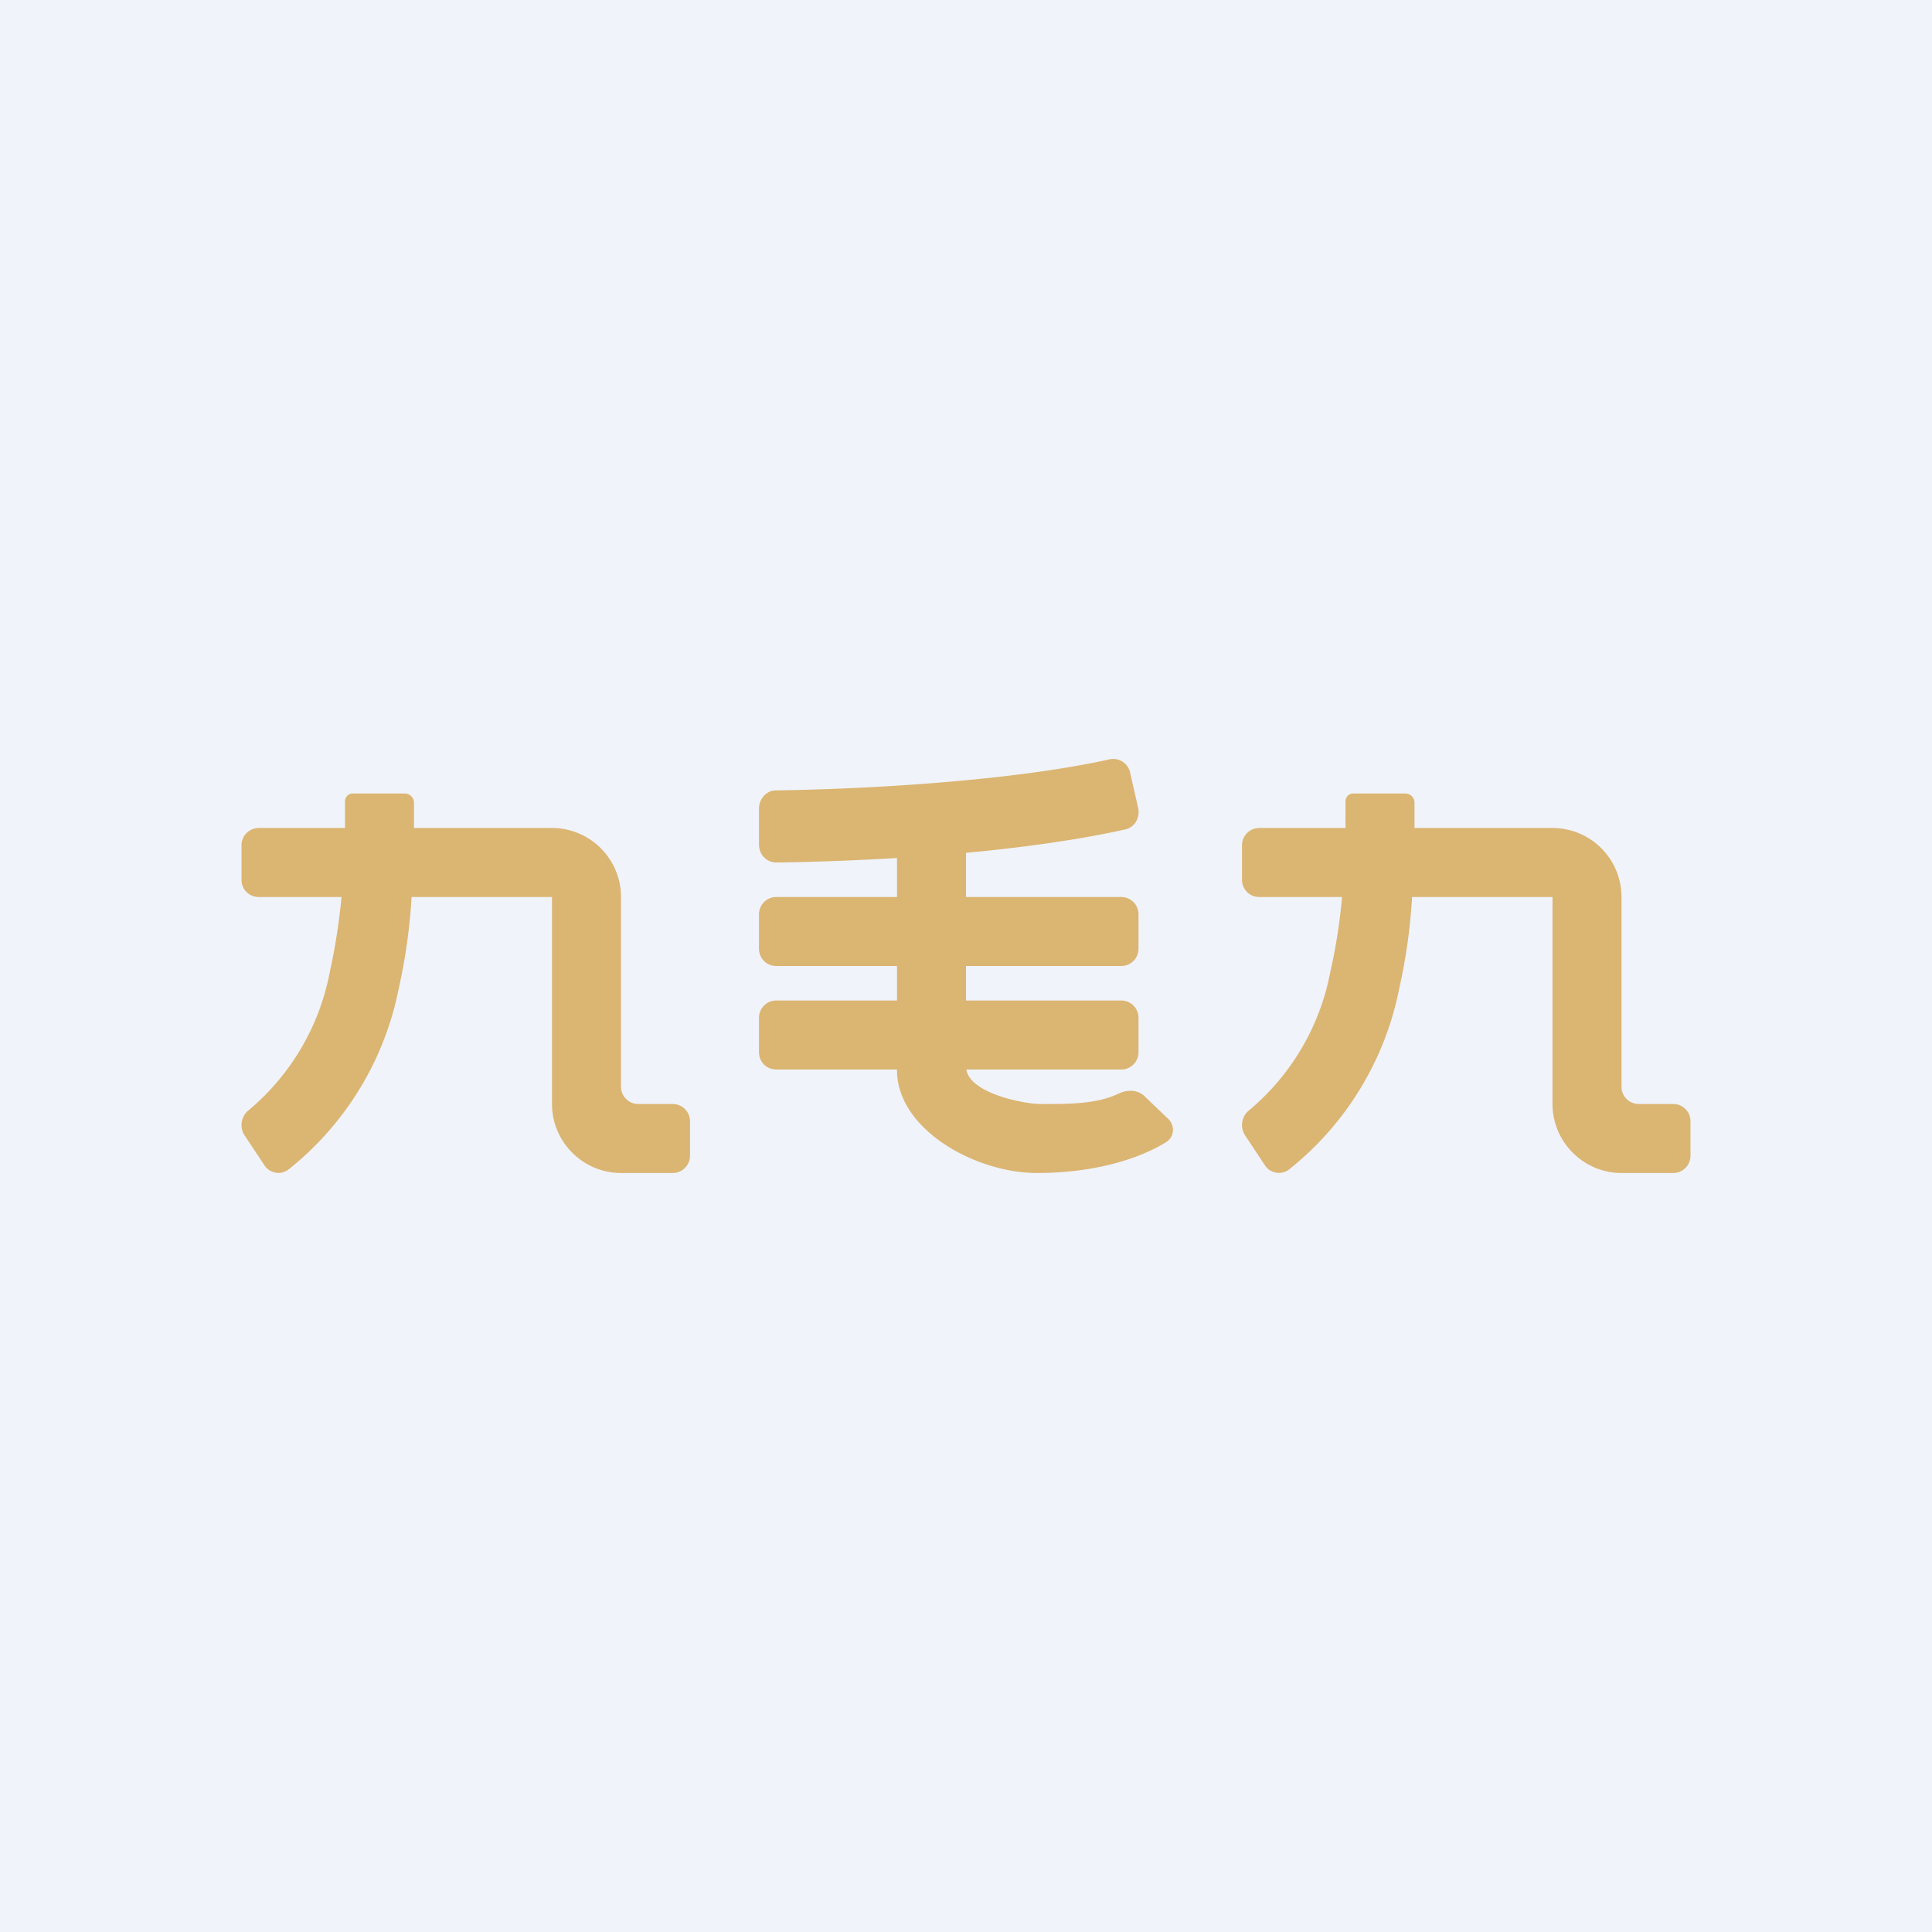
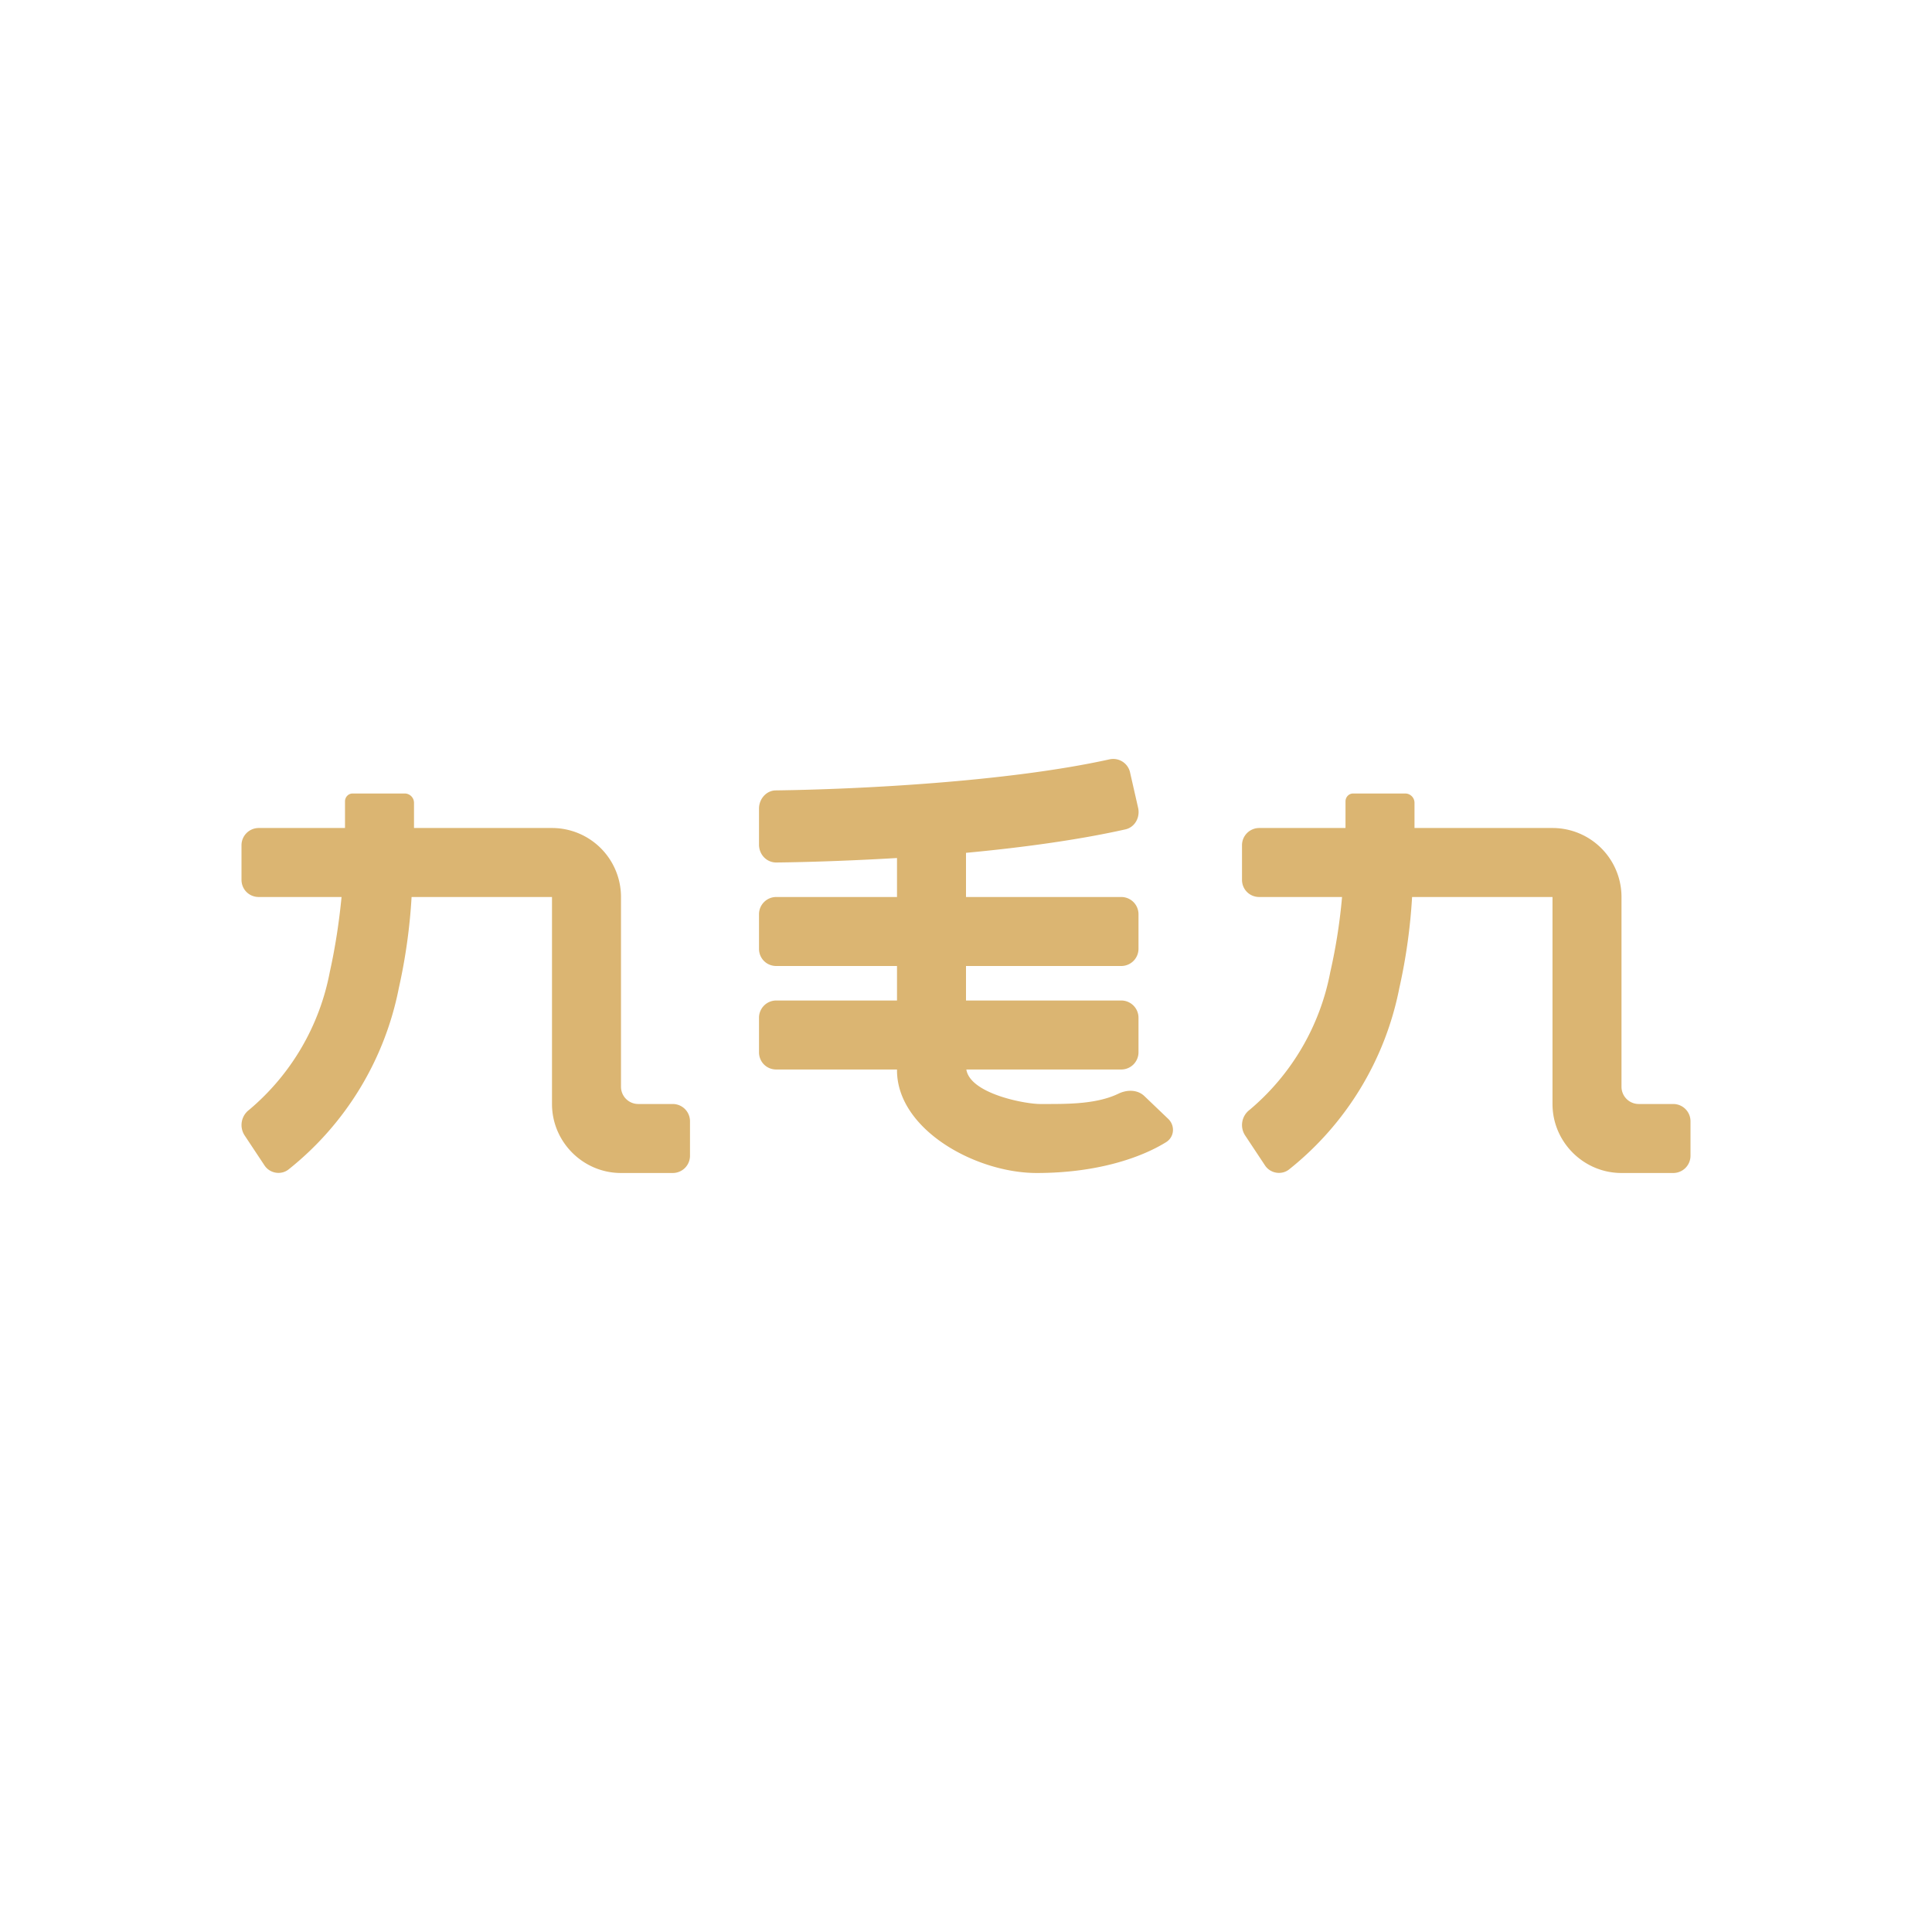
<svg xmlns="http://www.w3.org/2000/svg" width="56" height="56" viewBox="0 0 56 56">
-   <path fill="#F0F3FA" d="M0 0h56v56H0z" />
  <path d="M10.22 23c-.12 0-.22.1-.22.23V24H7.5a.5.5 0 0 0-.5.5v1c0 .28.22.5.5.5h2.4c-.07.72-.18 1.45-.34 2.17a6.9 6.9 0 0 1-2.34 4 .55.55 0 0 0-.13.74l.57.86c.15.24.48.3.7.13a8.91 8.91 0 0 0 3.2-5.26c.2-.89.32-1.78.37-2.64H16v6c0 1.1.9 2 2 2h1.5a.5.5 0 0 0 .5-.5v-1a.5.5 0 0 0-.5-.5h-1a.5.5 0 0 1-.5-.5V26a2 2 0 0 0-2-2h-4v-.73a.27.27 0 0 0-.26-.27h-1.52ZM39.22 23c-.12 0-.22.1-.22.23V24h-2.5a.5.5 0 0 0-.5.5v1c0 .28.22.5.5.5h2.4a16.1 16.1 0 0 1-.34 2.17 6.9 6.9 0 0 1-2.34 4 .55.55 0 0 0-.13.74l.57.86c.15.24.48.3.7.13a8.91 8.91 0 0 0 3.2-5.26c.2-.89.32-1.78.37-2.64H45v6c0 1.1.9 2 2 2h1.5a.5.5 0 0 0 .5-.5v-1a.5.5 0 0 0-.5-.5h-1a.5.5 0 0 1-.5-.5V26a2 2 0 0 0-2-2h-4v-.73a.27.27 0 0 0-.26-.27h-1.52ZM32.62 24.04c.27-.06.43-.34.37-.62l-.23-1.01a.5.5 0 0 0-.6-.4c-2.98.66-7.36.87-9.67.9-.27 0-.49.24-.49.53v1.04c0 .29.22.52.5.52.9-.01 2.14-.05 3.5-.13V26h-3.5a.5.5 0 0 0-.5.5v1c0 .28.22.5.5.5H26v1h-3.5a.5.5 0 0 0-.5.5v1c0 .28.22.5.5.5H26v.02c0 1.72 2.28 2.98 4.05 2.98 1.76 0 3.04-.45 3.76-.9.24-.16.25-.49.04-.68l-.68-.65c-.2-.19-.5-.19-.75-.07-.62.3-1.44.3-2.1.3h-.17c-.45 0-2.03-.3-2.14-1h4.49a.5.5 0 0 0 .5-.5v-1a.5.5 0 0 0-.5-.5H28v-1h4.5a.5.5 0 0 0 .5-.5v-1a.5.5 0 0 0-.5-.5H28v-1.28c1.6-.15 3.24-.37 4.62-.68Z" fill="#DBB572" />
</svg>